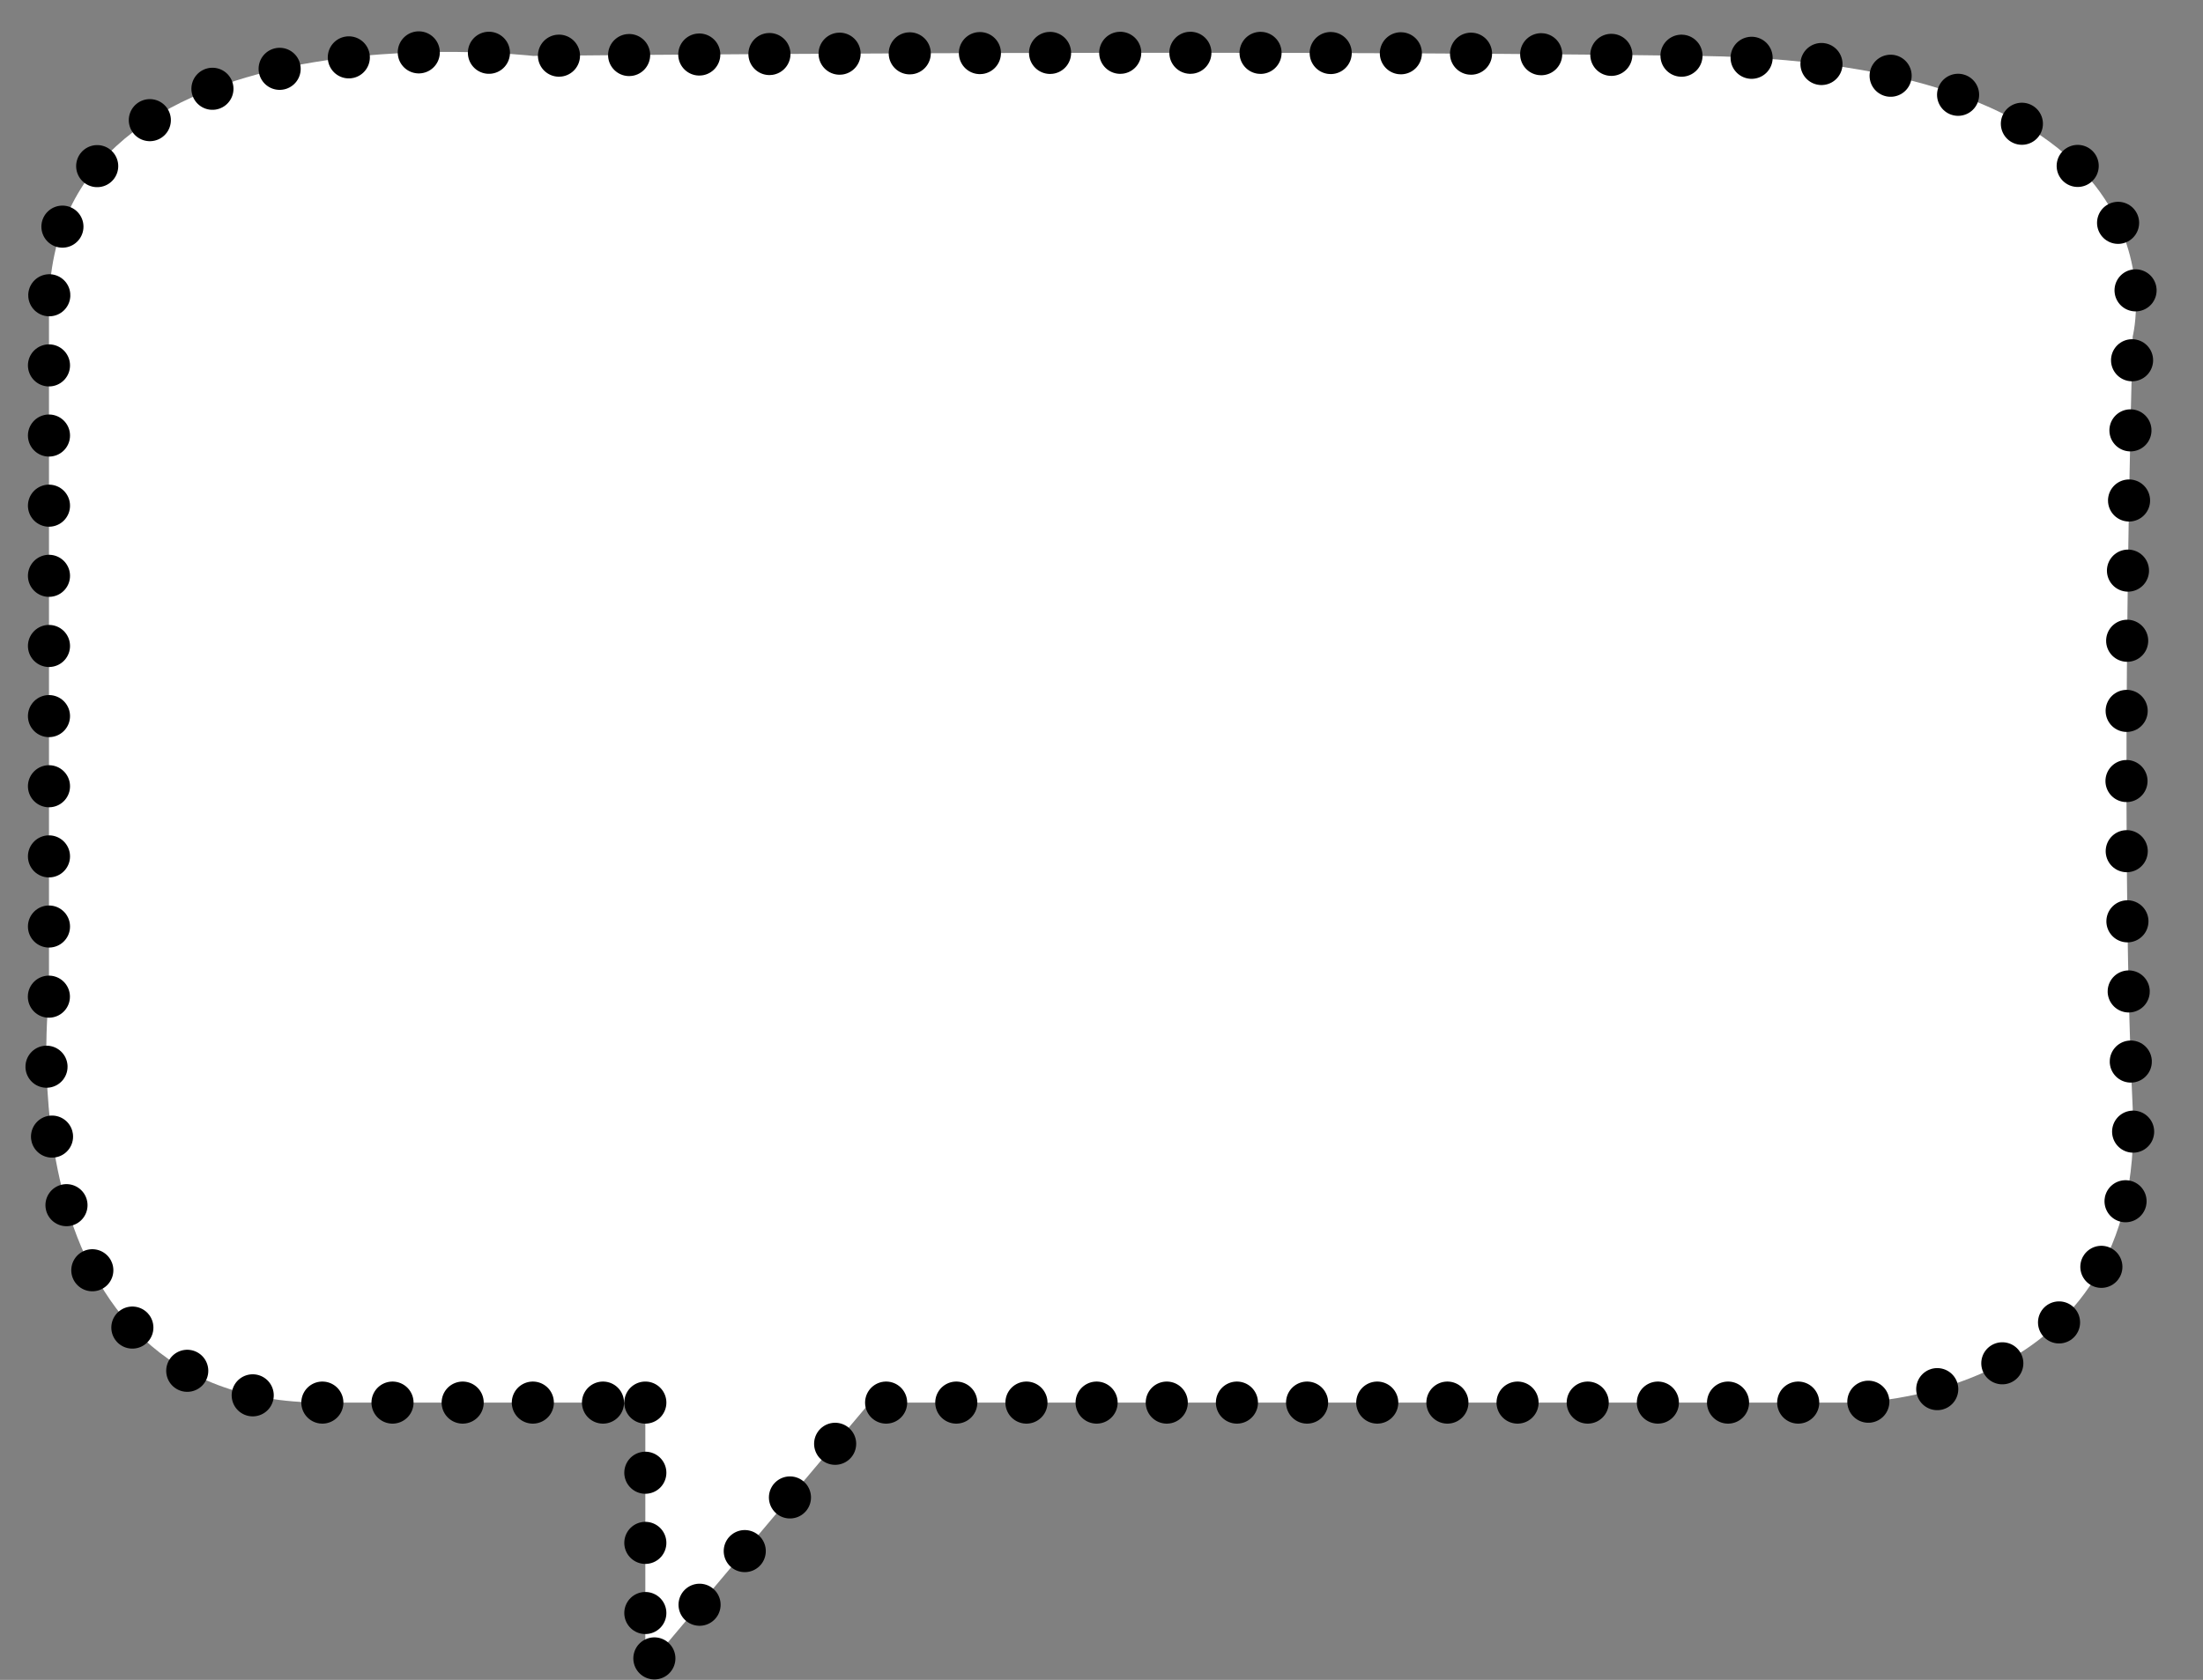
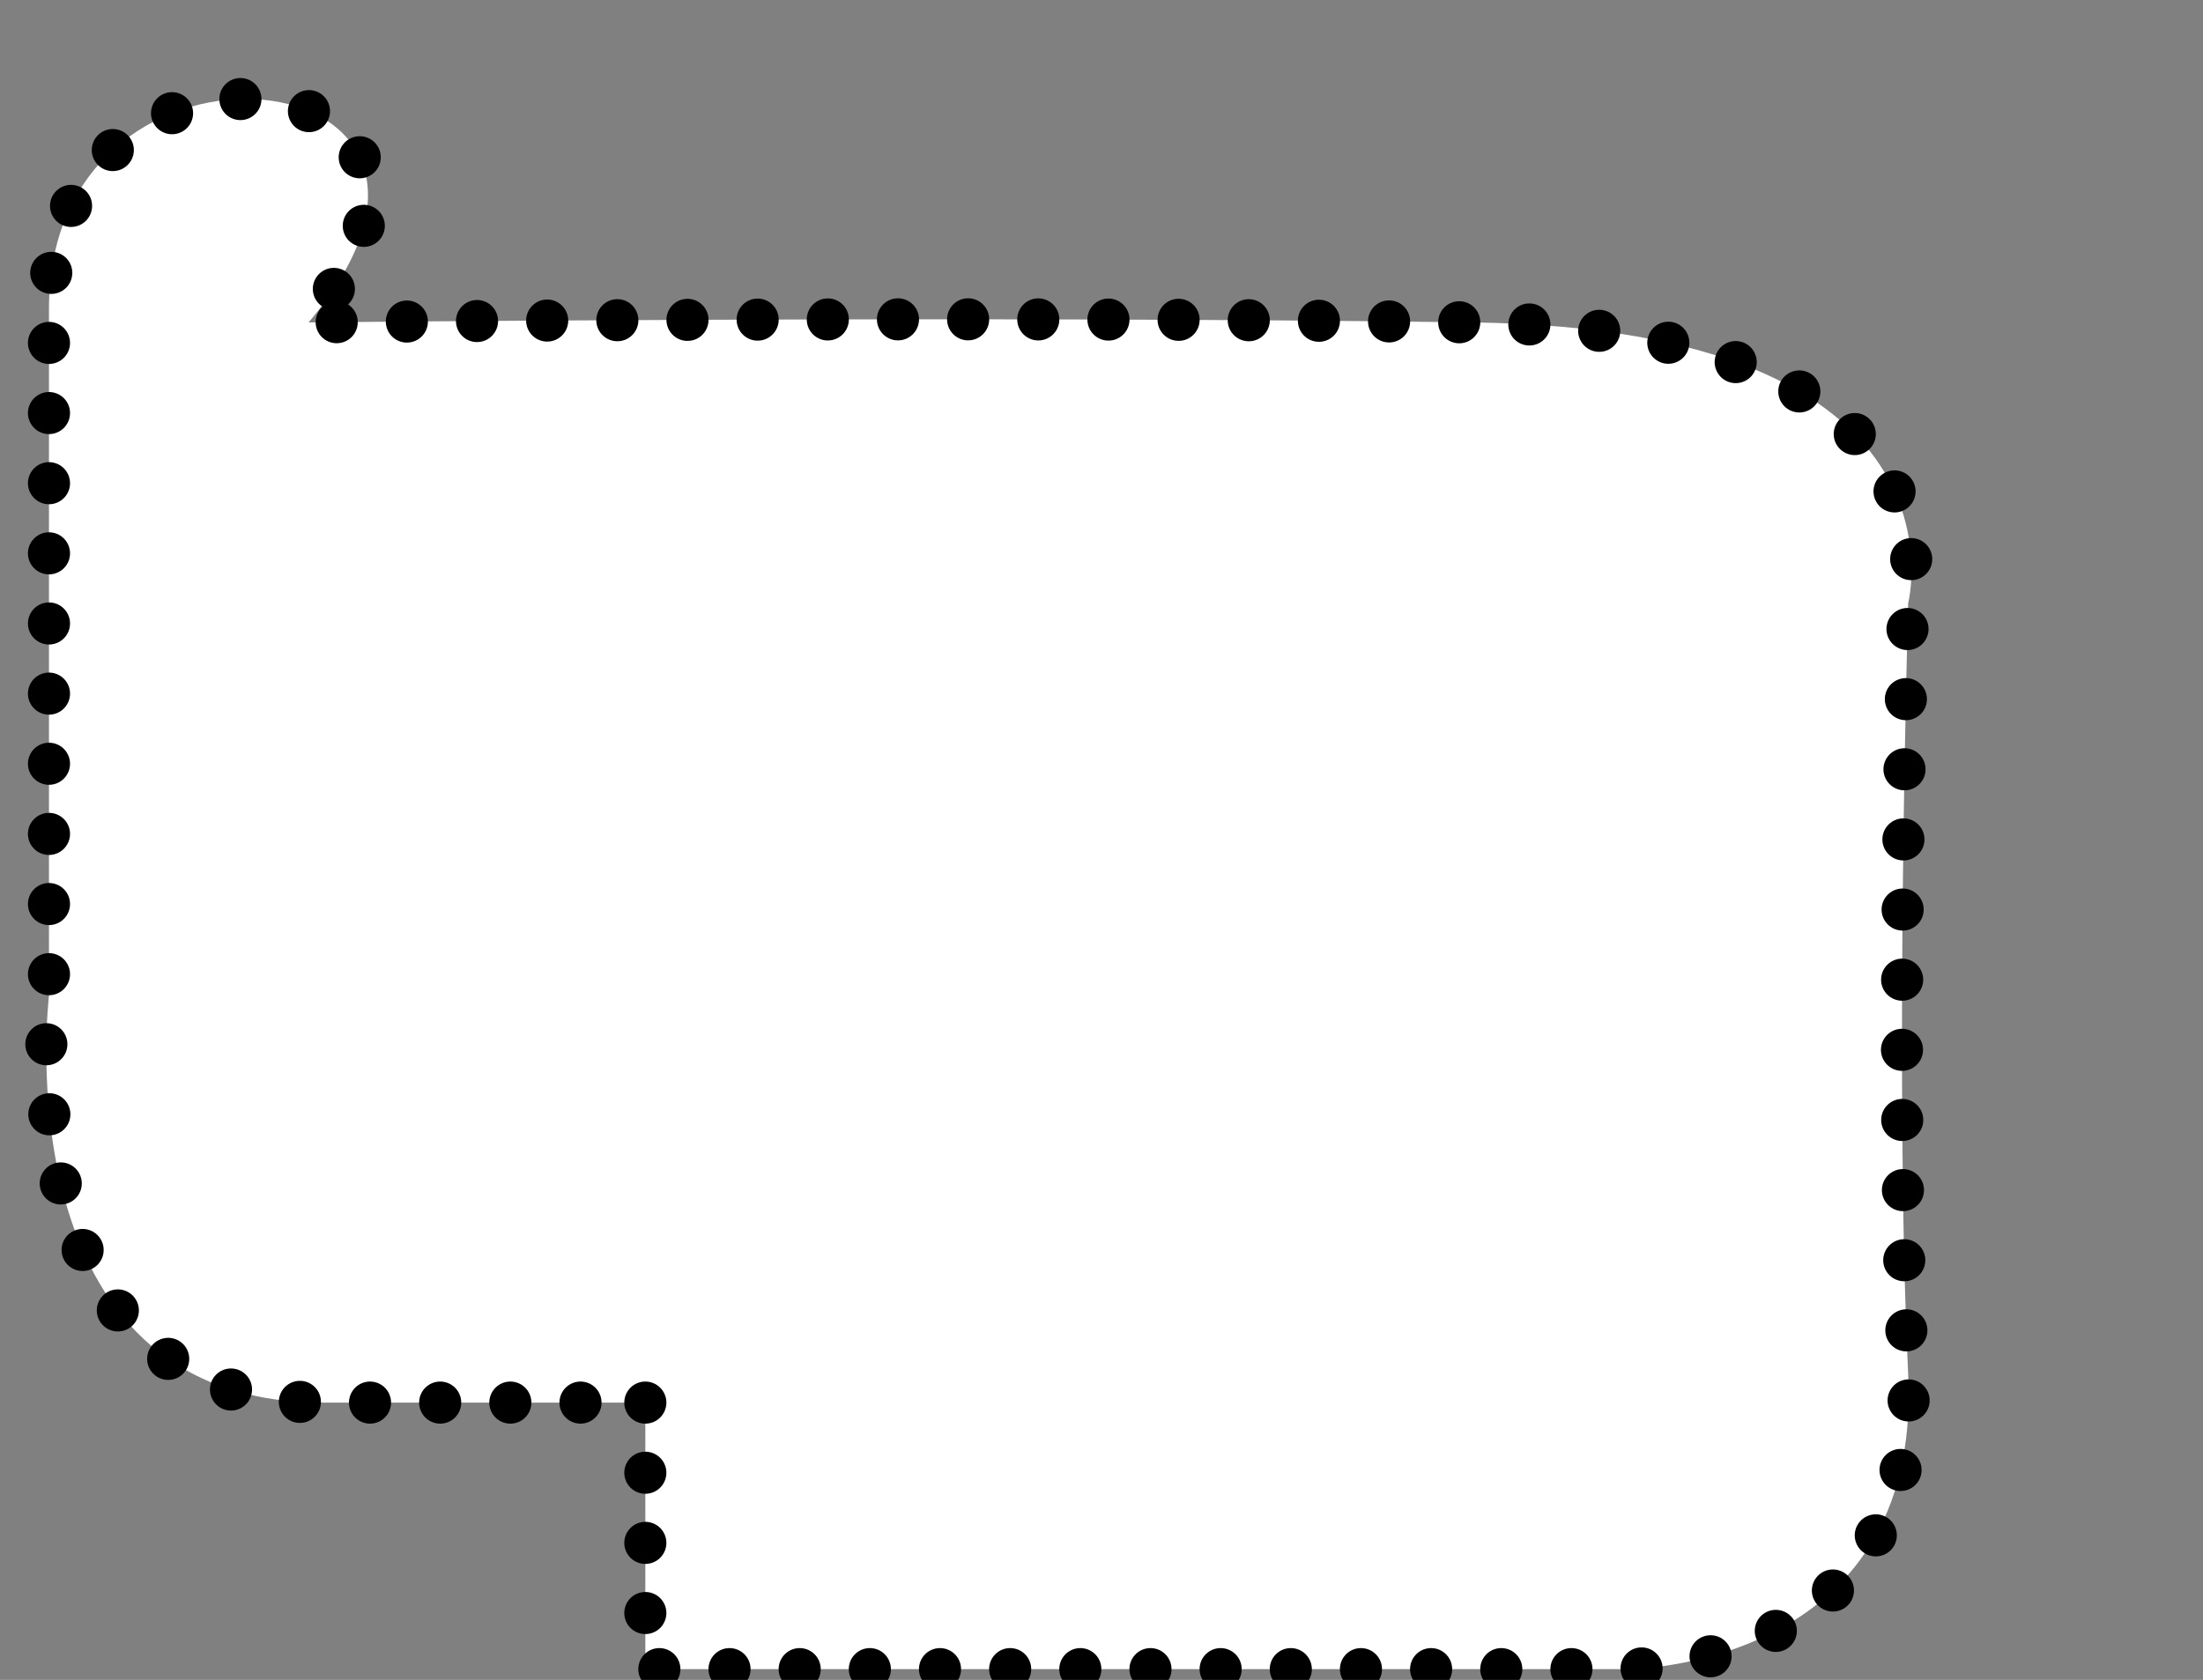
<svg xmlns="http://www.w3.org/2000/svg" height="239.5" preserveAspectRatio="xMidYMid meet" version="1.0" viewBox="-3.6 -4.4 314.0 239.5" width="314.0" zoomAndPan="magnify">
  <rect x="-3.6" y="-4.4" width="314.0" height="239.5" fill="#808080" stroke="none" />
  <g id="change1_1">
-     <path d="M88.381,195.569v38l32-38h140s42,0,40-42,0-110,0-110c0,0,10-39-62-40s-166,0-166,0C72.381,3.569,3.381-4.431,3.381,39.569v98s-7,58,39,58h46Z" fill="#fff" stroke="#000" stroke-dasharray="0 10" stroke-linecap="round" stroke-linejoin="round" stroke-width="6" />
+     <path d="M88.381,195.569v38h140s42,0,40-42,0-110,0-110c0,0,10-39-62-40s-166,0-166,0C72.381,3.569,3.381-4.431,3.381,39.569v98s-7,58,39,58h46Z" fill="#fff" stroke="#000" stroke-dasharray="0 10" stroke-linecap="round" stroke-linejoin="round" stroke-width="6" />
  </g>
</svg>